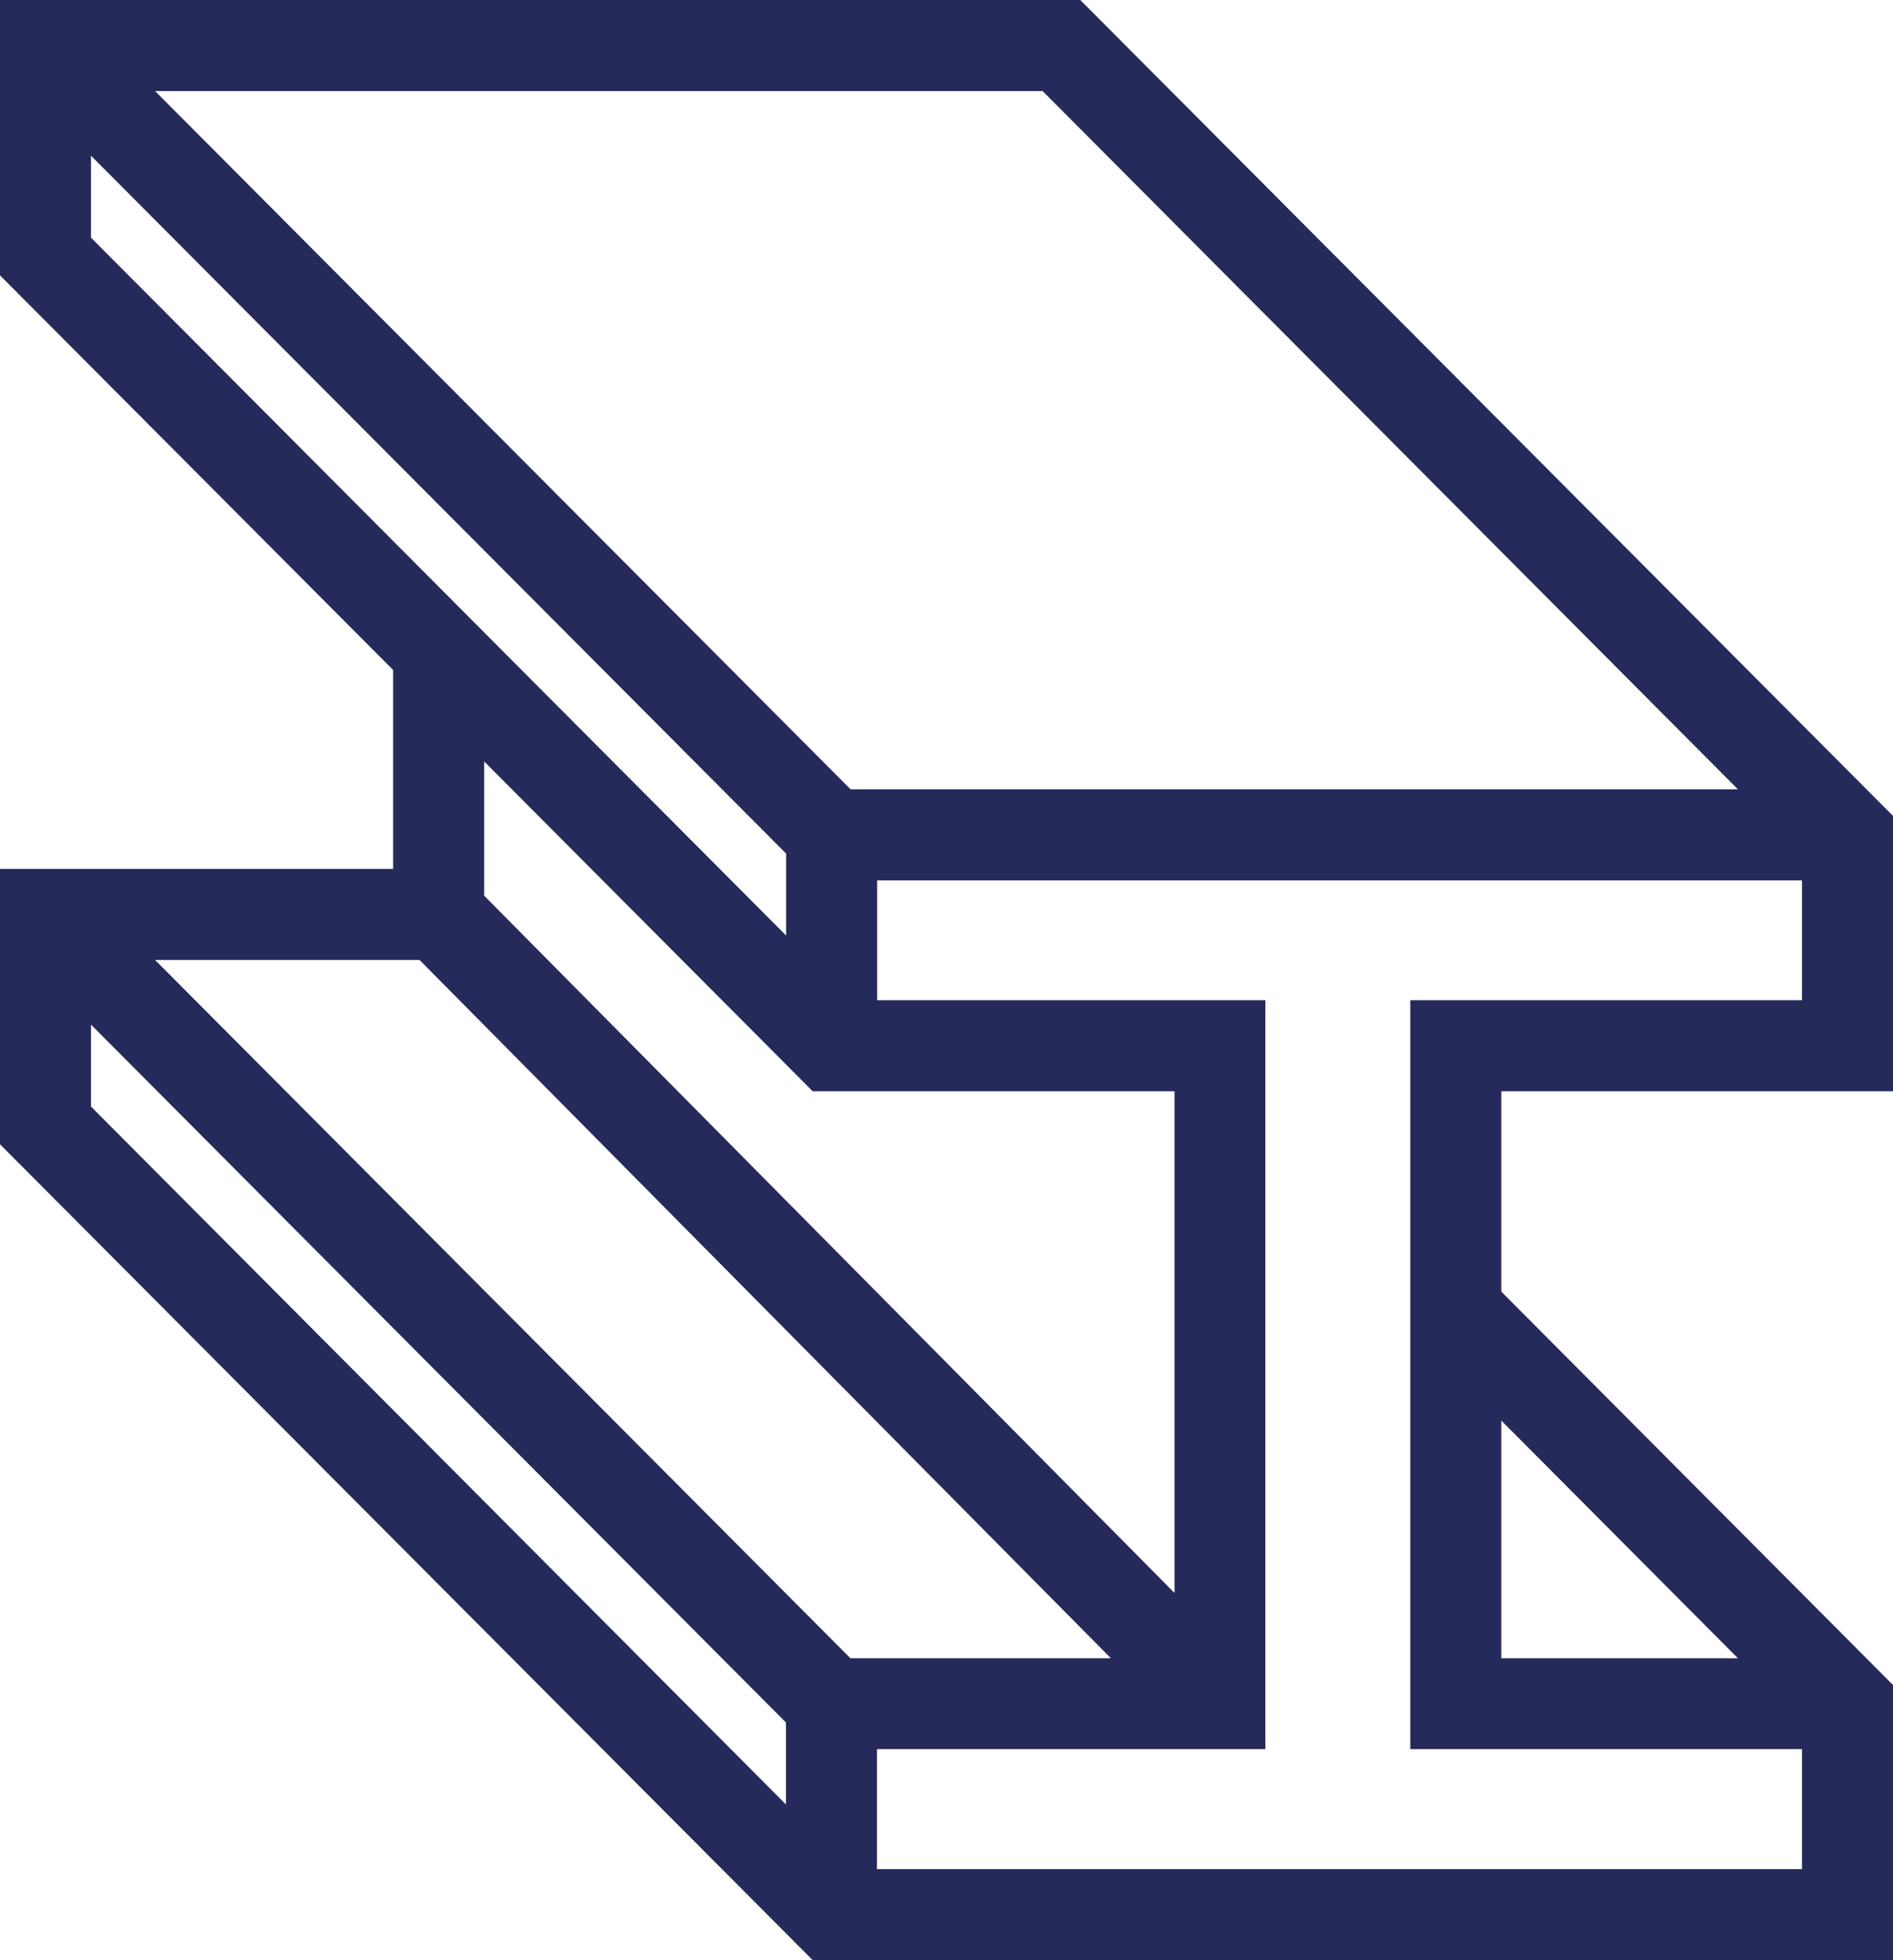
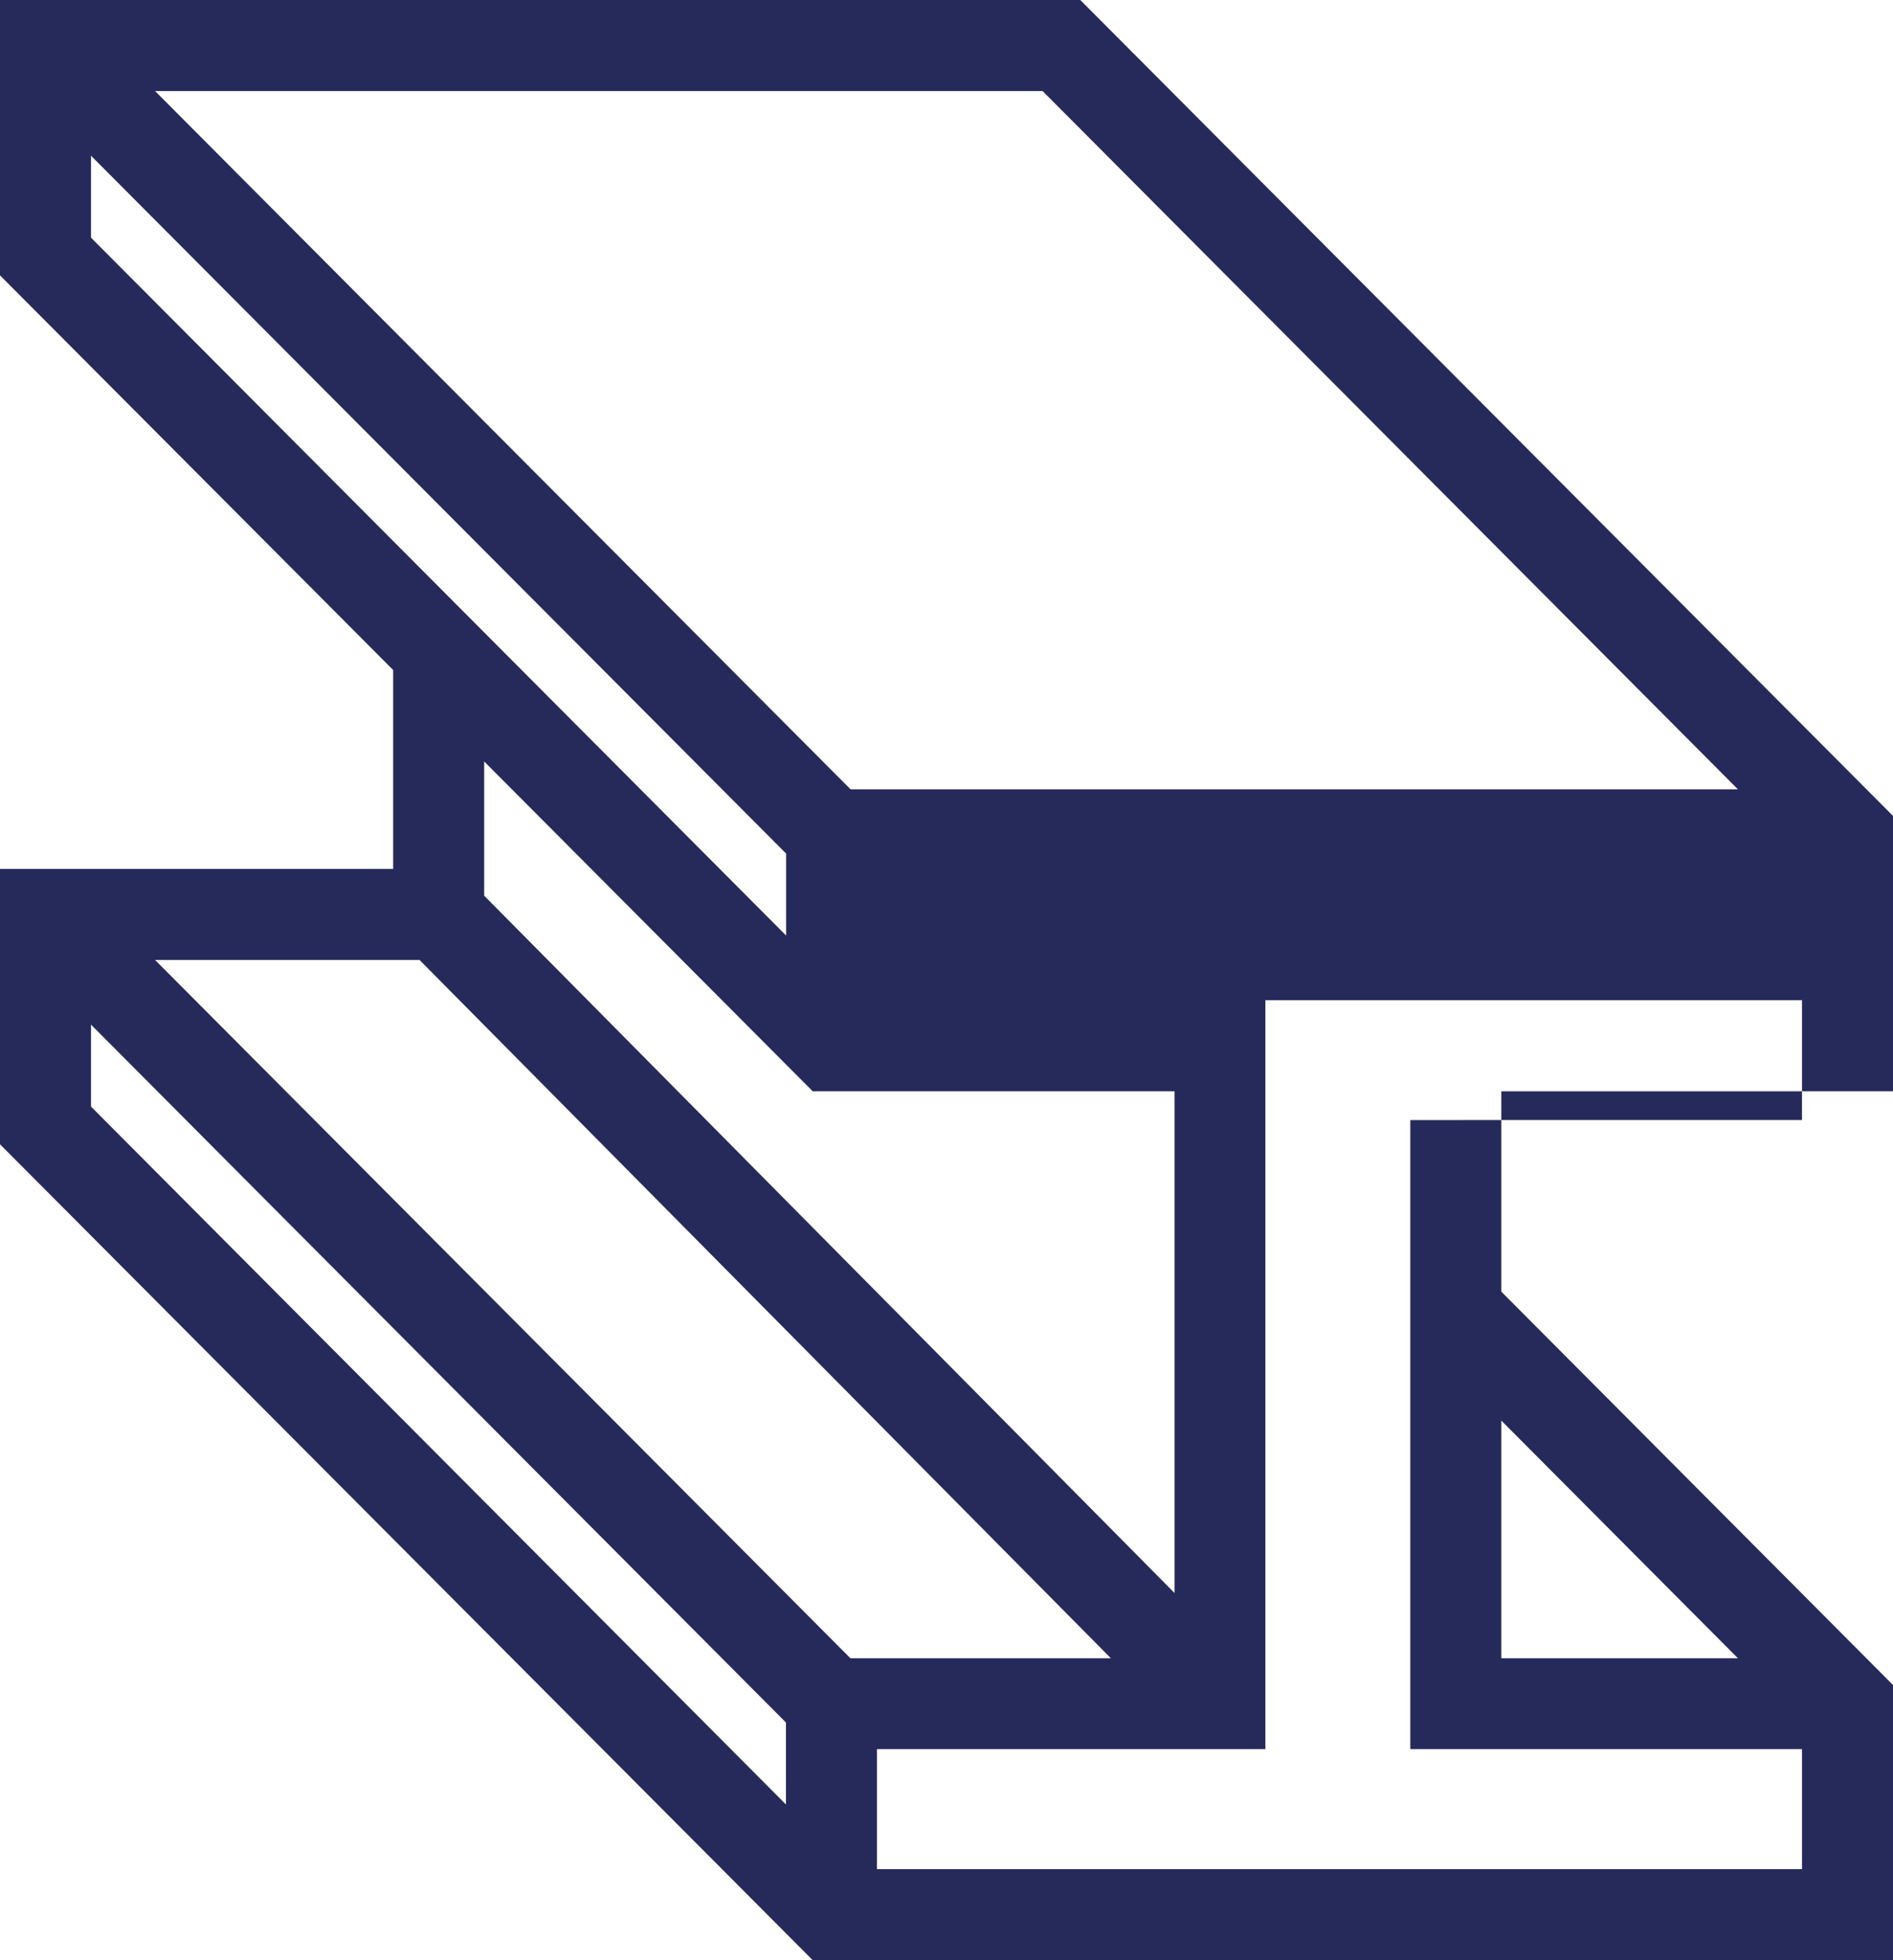
<svg xmlns="http://www.w3.org/2000/svg" version="1.2" id="Ebene_2" x="0px" y="0px" viewBox="0 0 104 107.63" overflow="visible" xml:space="preserve">
-   <path fill="#262A5A" d="M104,59.92V44.8L59.35,0H0v15.12l21.6,21.67v10.92H0v15.12l44.65,44.8H104v-2.5V93.55v-1.03L82.48,70.92v-11 H104z M77.48,54.92v41.12H99v6.59H48.18v-6.59h21.34V54.92H48.19v-6.58H99v6.58H77.48z M61.03,91.05H46.72L8.52,52.71h14.53 L61.03,91.05z M95.48,43.34H46.73L8.52,5h48.76L95.48,43.34z M5,8.55l38.19,38.32v4.5L5,13.05V8.55z M44.65,59.92h19.88v27.55 L26.6,49.18v-7.37L44.65,59.92z M5,56.26l38.18,38.32v4.5L5,60.76V56.26z M95.48,91.05h-13V78L95.48,91.05z" />
+   <path fill="#262A5A" d="M104,59.92V44.8L59.35,0H0v15.12l21.6,21.67v10.92H0v15.12l44.65,44.8H104v-2.5V93.55v-1.03L82.48,70.92v-11 H104z M77.48,54.92v41.12H99v6.59H48.18v-6.59h21.34V54.92H48.19H99v6.58H77.48z M61.03,91.05H46.72L8.52,52.71h14.53 L61.03,91.05z M95.48,43.34H46.73L8.52,5h48.76L95.48,43.34z M5,8.55l38.19,38.32v4.5L5,13.05V8.55z M44.65,59.92h19.88v27.55 L26.6,49.18v-7.37L44.65,59.92z M5,56.26l38.18,38.32v4.5L5,60.76V56.26z M95.48,91.05h-13V78L95.48,91.05z" />
</svg>